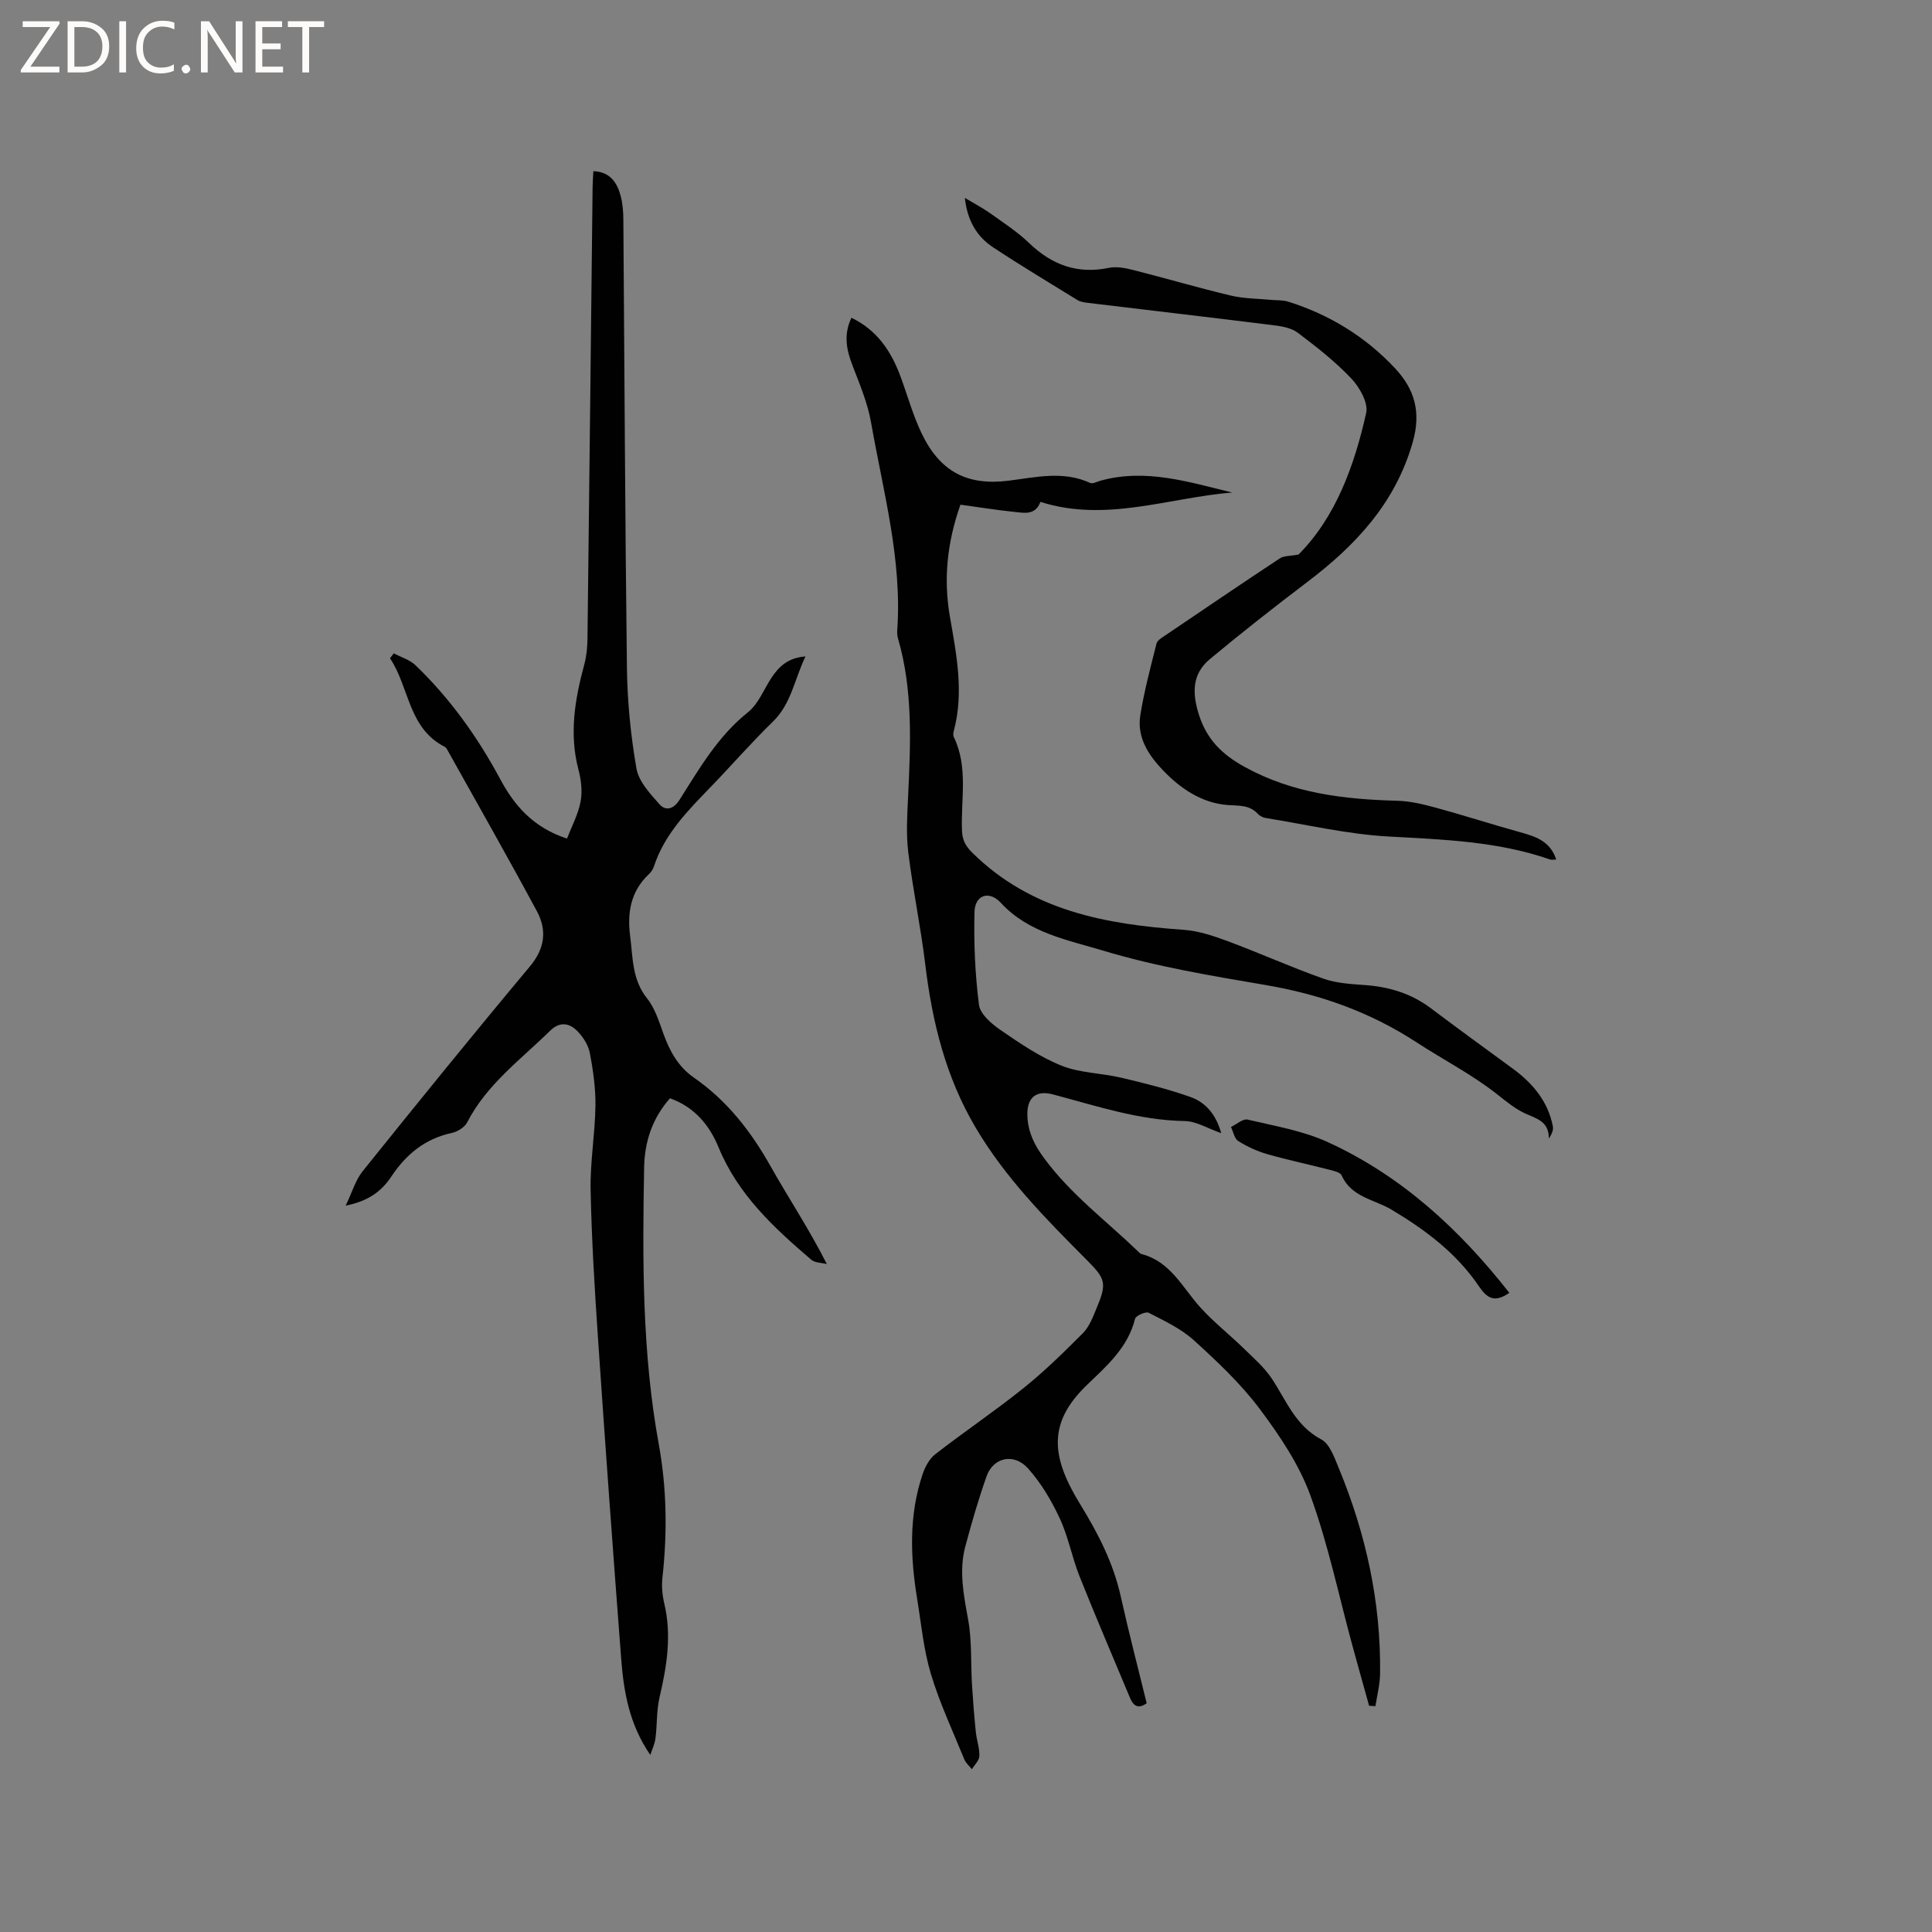
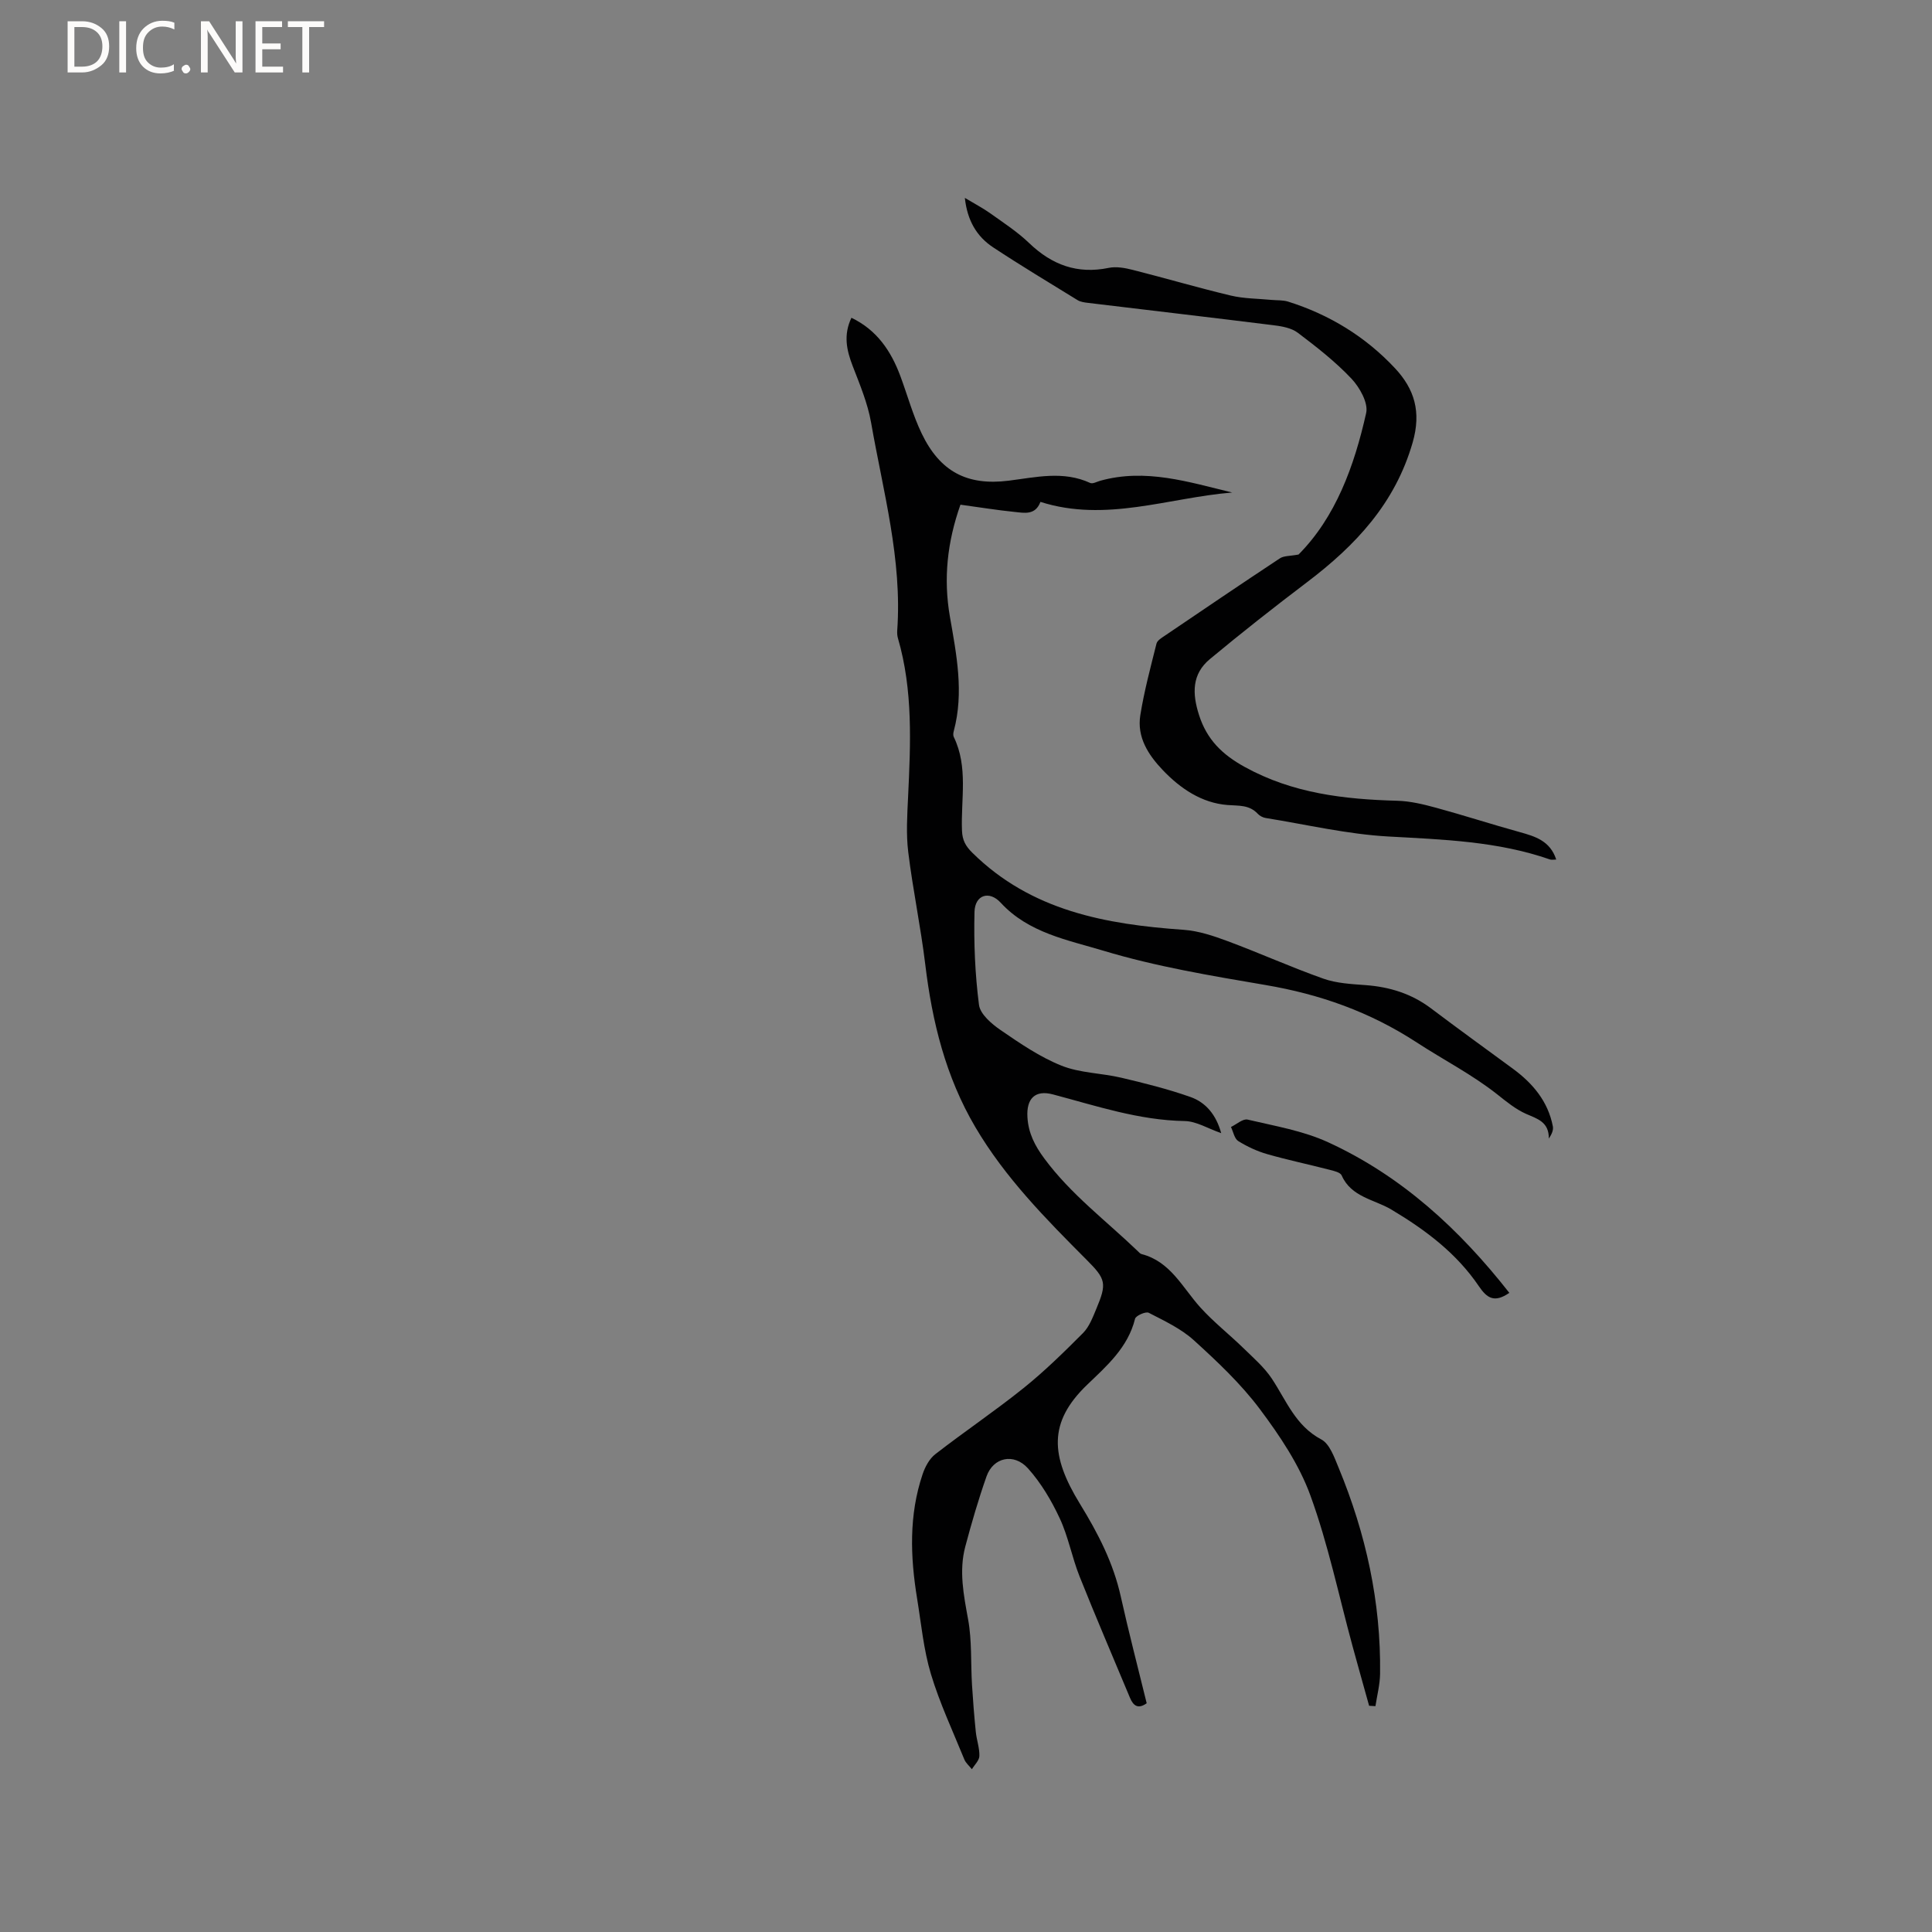
<svg xmlns="http://www.w3.org/2000/svg" enable-background="new 0 0 400 400" viewBox="0 0 400 400">
  <rect x="0" y="0" width="400" height="400" fill="#808080" stroke="none" />
  <g fill="#fcfbfa">
-     <path d="m12.4 4.8-6.1 9h6v1.2h-8v-.5l6.1-8.9h-5.7v-1.2h7.6v.4z" />
    <path d="m14 15v-10.6h3c1.6 0 2.9.5 4 1.4s1.6 2.2 1.6 3.8-.5 3-1.6 3.9-2.4 1.5-4 1.5zm1.4-9.4v8.2h1.6c1.3 0 2.4-.4 3.1-1.1s1.1-1.8 1.1-3.1-.4-2.3-1.2-3-1.8-1-3.1-1z" />
    <path d="m26.1 4.4v10.6h-1.4v-10.6z" />
    <path d="m36.1 14.6c-.8.4-1.8.6-2.9.6-1.5 0-2.7-.5-3.6-1.4s-1.4-2.2-1.4-3.8c0-1.7.5-3.1 1.5-4.1s2.3-1.6 3.9-1.6c1 0 1.8.1 2.5.4v1.4c-.8-.4-1.6-.6-2.5-.6-1.2 0-2.1.4-2.9 1.2s-1.1 1.8-1.1 3.2c0 1.3.3 2.3 1 3s1.6 1.1 2.7 1.1c1 0 2-.2 2.7-.7v1.3z" />
    <path d="m37.6 14.3c0-.2.1-.5.3-.6s.4-.3.6-.3c.3 0 .5.1.6.3s.3.4.3.6-.1.4-.3.6-.4.3-.6.3c-.3 0-.5-.1-.6-.3s-.3-.4-.3-.6z" />
    <path d="m50.2 15h-1.6l-5.3-8.2c-.2-.2-.3-.5-.4-.7 0 .2.1.7.1 1.5v7.4h-1.4v-10.6h1.7l5.2 8.1c.2.4.4.6.4.7 0-.3-.1-.8-.1-1.5v-7.3h1.4z" />
    <path d="m58.6 15h-5.7v-10.6h5.5v1.2h-4.1v3.4h3.8v1.2h-3.8v3.6h4.3z" />
    <path d="m67.1 5.6h-3.1v9.4h-1.4v-9.4h-3v-1.2h7.5z" />
  </g>
  <path d="m237.41 352.64c-1.78 1.27-2.77.53-3.46-1.13-3.49-8.38-7.09-16.72-10.45-25.16-1.56-3.93-2.32-8.2-4.1-12.01-1.71-3.67-3.87-7.32-6.56-10.32-2.94-3.27-7.21-2.28-8.59 1.65-1.68 4.77-3.1 9.65-4.4 14.54-1.34 5.05-.33 10.03.59 15.09.8 4.4.53 8.99.8 13.5.2 3.26.46 6.52.79 9.77.17 1.68.79 3.35.74 5-.03.92-1 1.82-1.55 2.73-.53-.68-1.26-1.27-1.57-2.04-2.39-5.87-5.1-11.65-6.92-17.69-1.51-5.03-2-10.37-2.85-15.59-1.42-8.66-1.72-17.31 1.14-25.77.51-1.52 1.4-3.19 2.63-4.14 6-4.66 12.32-8.91 18.25-13.67 4.35-3.49 8.36-7.43 12.31-11.39 1.29-1.29 2.02-3.23 2.75-4.98 2.24-5.33 2.02-6.19-2-10.21-8.46-8.49-16.87-17-23.02-27.45-6.16-10.46-8.95-21.84-10.38-33.74-.94-7.77-2.57-15.46-3.52-23.23-.46-3.75-.21-7.62-.03-11.42.52-11.03 1.04-22.05-2.1-32.84-.15-.5-.18-1.06-.15-1.58 1.05-14.71-2.92-28.8-5.41-43.06-.7-4.01-2.33-7.88-3.81-11.72-1.26-3.27-1.96-6.42-.26-9.99 5.3 2.55 8.2 6.9 10.13 12.07 1.47 3.96 2.59 8.09 4.41 11.88 3.79 7.89 9.38 10.86 18.02 9.78 5.67-.71 11.29-2.1 16.87.47.51.24 1.38-.25 2.07-.45 9.41-2.63 18.32.26 27.33 2.43-13.21 1.08-26.17 6.25-39.7 1.94-1.06 2.82-3.34 2.28-5.34 2.08-3.67-.37-7.31-.97-11.22-1.5-2.72 7.7-3.56 15.28-2.18 23.2 1.36 7.81 2.93 15.67.81 23.62-.11.39-.18.91-.02 1.25 3.05 6.26 1.45 12.93 1.71 19.43.08 1.99.75 3.19 2.15 4.57 12.18 12.03 27.62 14.82 43.77 15.95 3.09.22 6.19 1.27 9.12 2.36 6.64 2.47 13.11 5.39 19.78 7.75 2.74.97 5.81 1.12 8.75 1.34 4.99.37 9.52 1.78 13.55 4.82 5.58 4.21 11.25 8.31 16.89 12.45 4.15 3.04 7.31 6.77 8.32 11.96.15.76-.21 1.61-.83 2.54.03-3.44-2.32-4.07-4.68-5.1-2.18-.96-4.12-2.56-6.01-4.06-5.22-4.12-11.15-7.15-16.64-10.73-9.77-6.37-20.07-9.99-31.37-11.91-11.27-1.92-22.64-3.81-33.54-7.1-7.36-2.22-15.48-3.67-21.23-9.92-2.4-2.61-5.35-1.63-5.44 1.89-.16 6.41.11 12.89.93 19.25.25 1.92 2.61 3.94 4.48 5.22 4.01 2.75 8.12 5.57 12.59 7.36 3.84 1.54 8.28 1.53 12.39 2.5 4.82 1.14 9.66 2.34 14.32 3.99 3.18 1.12 5.32 3.68 6.37 7.49-2.76-.96-5.15-2.47-7.57-2.51-9.47-.16-18.3-3.14-27.29-5.52-3.7-.98-5.5.9-5.26 4.73.2 3.31 1.53 5.89 3.5 8.55 5.49 7.43 12.82 12.9 19.37 19.2.23.22.47.51.75.58 6.01 1.55 8.47 6.94 12.17 11.04 2.73 3.02 5.98 5.57 8.91 8.42 2.07 2.02 4.33 3.97 5.91 6.35 3 4.53 4.89 9.75 10.23 12.57 1.74.92 2.7 3.72 3.58 5.84 5.65 13.65 8.79 27.85 8.59 42.68-.03 2.24-.62 4.47-.96 6.7-.44-.03-.88-.05-1.31-.08-1.14-4.11-2.31-8.22-3.43-12.34-2.84-10.42-5.04-21.07-8.72-31.18-2.33-6.42-6.36-12.41-10.5-17.94-3.91-5.21-8.76-9.78-13.61-14.19-2.66-2.42-6.11-4.03-9.36-5.71-.61-.32-2.68.59-2.84 1.24-1.47 5.95-5.85 9.75-9.94 13.68-8.12 7.81-7.51 14.78-1.49 24.6 3.78 6.16 6.94 12.26 8.49 19.29 1.62 7.29 3.52 14.56 5.35 22.03z" fill="#010102" />
-   <path d="m134.64 363.34c-4.34-6.29-5.51-13.05-6.03-19.91-1.68-21.95-3.28-43.92-4.77-65.88-.71-10.37-1.34-20.75-1.56-31.13-.12-5.79.91-11.6 1-17.41.05-3.67-.47-7.4-1.17-11.02-.32-1.65-1.42-3.36-2.63-4.57-1.63-1.63-3.61-1.96-5.58-.02-6.1 5.99-13.13 11.1-17.18 18.98-.53 1.03-2.01 1.93-3.2 2.19-5.53 1.19-9.45 4.43-12.5 9.02-2 3.01-4.7 5.09-9.45 6.02 1.36-2.83 2.04-5.3 3.52-7.13 11.42-14.22 22.91-28.39 34.61-42.38 3.12-3.73 3.57-7.5 1.47-11.42-5.97-11.1-12.2-22.05-18.34-33.05-.2-.37-.42-.84-.75-1.01-7.6-3.86-7.31-12.37-11.34-18.33.26-.34.53-.68.79-1.02 1.51.8 3.29 1.31 4.48 2.45 7.17 6.88 12.87 14.87 17.57 23.62 2.93 5.45 6.8 9.98 13.81 12.28.97-2.52 2.31-5 2.81-7.64.4-2.11.13-4.5-.43-6.61-1.96-7.42-.75-14.58 1.19-21.76.46-1.71.65-3.54.67-5.31.38-31.17.71-62.35 1.06-93.52.01-1.05.1-2.1.16-3.34 3.44.13 4.9 2.33 5.64 5.08.44 1.62.56 3.36.57 5.04.24 30.93.35 61.85.74 92.77.09 6.94.78 13.94 1.97 20.78.47 2.7 2.84 5.24 4.8 7.44 1.19 1.33 2.82 1.08 4.09-.91 4.13-6.51 7.97-13.21 14.2-18.18 2.13-1.69 3.25-4.65 4.81-7.05 1.56-2.39 3.47-4.24 7.1-4.5-2.3 4.75-2.93 9.79-6.77 13.52-4.41 4.28-8.45 8.94-12.72 13.36-4.79 4.96-9.68 9.82-11.9 16.62-.19.58-.59 1.16-1.04 1.58-3.75 3.53-4.5 7.93-3.88 12.79.58 4.47.38 9.02 3.51 12.93 1.66 2.07 2.5 4.87 3.43 7.44 1.3 3.57 3.07 6.74 6.25 8.95 6.85 4.75 11.79 11.08 15.85 18.29 3.74 6.64 7.97 12.99 11.69 20.32-1.09-.28-2.46-.24-3.23-.9-7.75-6.63-15.17-13.48-19.2-23.29-1.86-4.53-4.98-8.34-10.05-10.13-3.67 4.15-5.25 9-5.35 14.31-.35 19.19-.43 38.36 3.04 57.36 1.66 9.12 1.77 18.34.75 27.57-.19 1.75-.03 3.63.38 5.35 1.57 6.6.53 12.99-.98 19.44-.64 2.74-.48 5.65-.84 8.47-.15 1.2-.7 2.31-1.07 3.45z" fill="#010102" />
+   <path d="m134.64 363.34z" fill="#010102" />
  <path d="m268.85 114.81c7.69-7.75 11.53-18.29 14-29.3.47-2.09-1.35-5.32-3.06-7.13-3.33-3.52-7.22-6.56-11.1-9.49-1.31-.99-3.27-1.34-4.99-1.55-12.83-1.6-25.67-3.09-38.5-4.64-.72-.09-1.51-.2-2.1-.56-5.85-3.6-11.74-7.14-17.47-10.92-3.4-2.24-5.36-5.55-5.87-10.25 2.06 1.24 3.74 2.11 5.27 3.2 2.76 1.97 5.64 3.84 8.07 6.18 4.7 4.5 9.96 6.45 16.45 5.11 1.57-.32 3.38.01 4.98.42 6.77 1.71 13.48 3.69 20.28 5.31 2.72.65 5.61.63 8.42.9 1.15.11 2.36.02 3.44.35 8.56 2.69 16.02 7.25 22.14 13.79 4.05 4.33 5.48 9.05 3.67 15.37-3.63 12.63-11.83 21.33-21.86 28.93-6.82 5.17-13.55 10.46-20.13 15.93-3.73 3.1-3.68 7.11-2.24 11.59 1.63 5.1 4.83 8.19 9.44 10.73 9.92 5.48 20.6 6.71 31.61 7.01 2.68.07 5.39.73 8 1.44 5.8 1.58 11.53 3.44 17.32 5.04 3.24.9 6.32 1.82 7.58 5.69-.54 0-.95.1-1.28-.01-10.84-3.78-22.11-4.13-33.44-4.76-8.52-.47-16.95-2.47-25.42-3.83-.59-.09-1.25-.44-1.65-.87-1.77-1.89-3.89-1.64-6.27-1.82-5.33-.42-9.74-3.39-13.41-7.24-3.01-3.16-5.37-6.82-4.64-11.36.8-4.99 2.12-9.91 3.35-14.82.17-.67 1.11-1.22 1.79-1.68 7.89-5.35 15.79-10.71 23.74-15.96.82-.56 2.06-.46 3.88-.8z" fill="#010102" />
  <path d="m312.49 267.67c-3.06 2.11-4.6 1.14-6.29-1.35-4.64-6.85-11.02-11.65-18.16-15.91-3.43-2.05-8.31-2.56-10.26-7.05-.28-.64-1.61-.94-2.51-1.17-4.3-1.11-8.65-2.02-12.91-3.24-2.1-.6-4.15-1.56-6-2.71-.79-.5-1.02-1.91-1.5-2.91 1.16-.55 2.48-1.77 3.45-1.53 5.63 1.33 11.49 2.31 16.68 4.7 15.2 6.98 27.19 18.02 37.5 31.17z" fill="#010102" />
</svg>